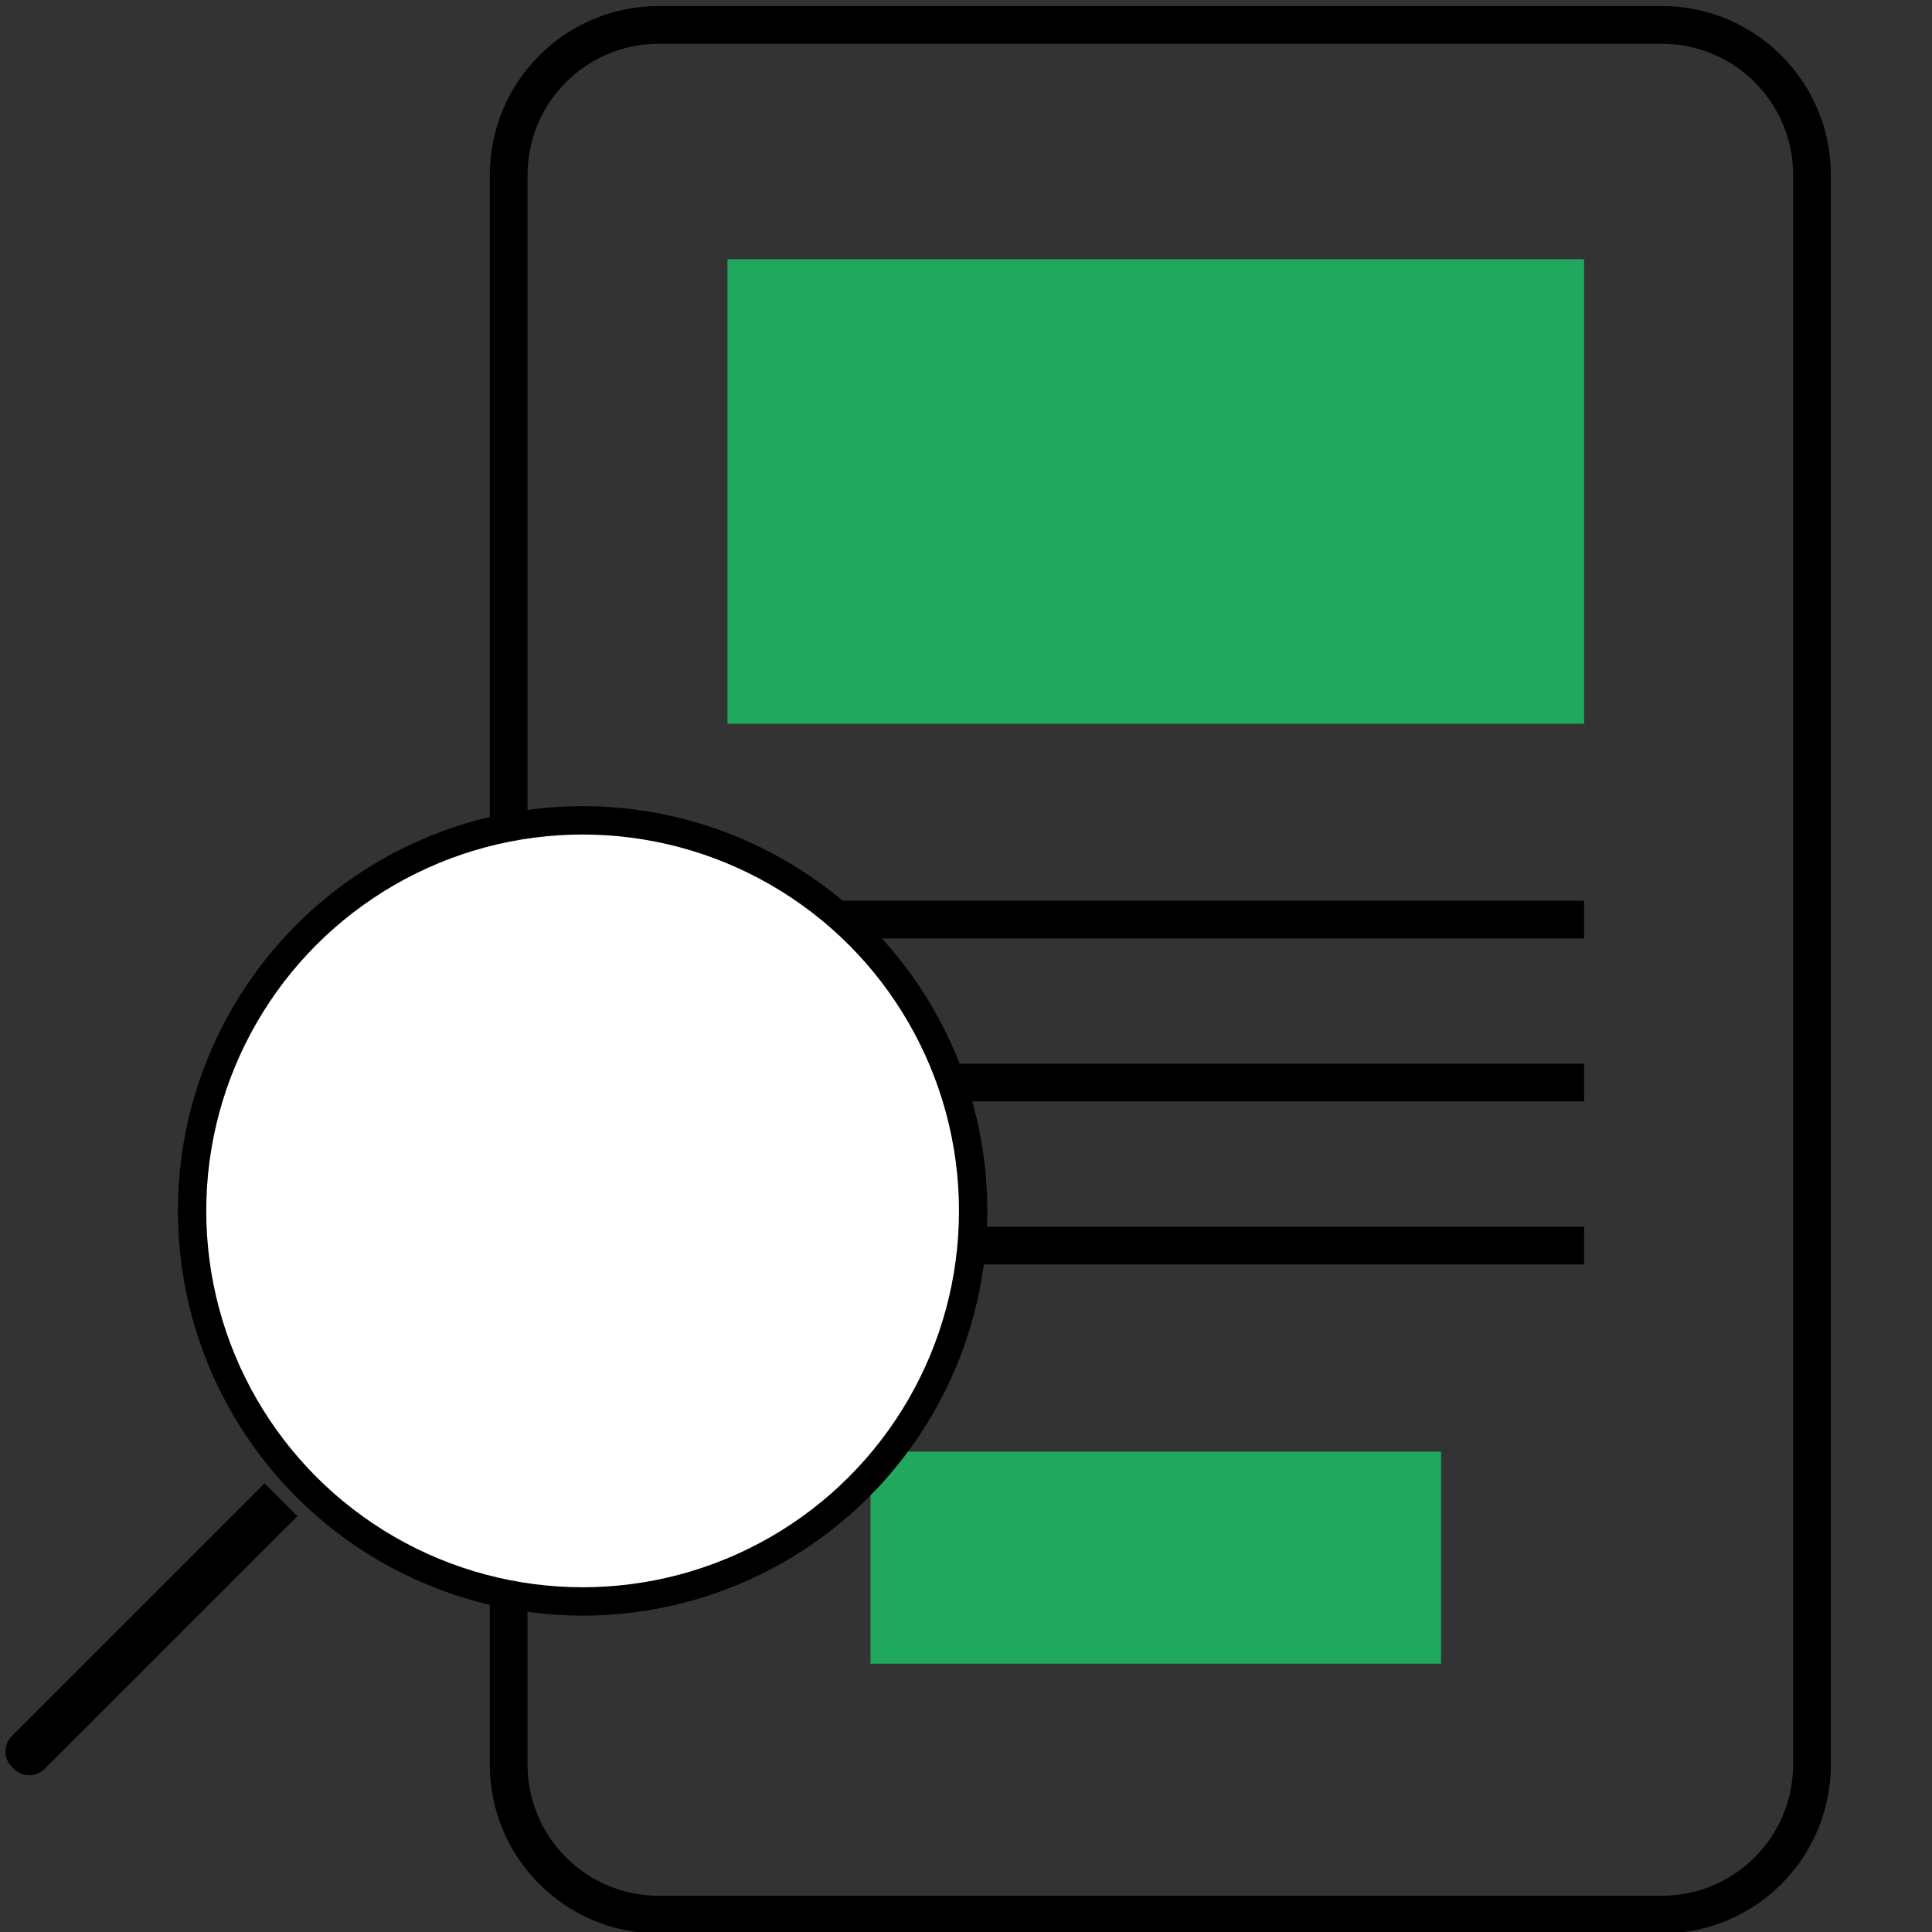
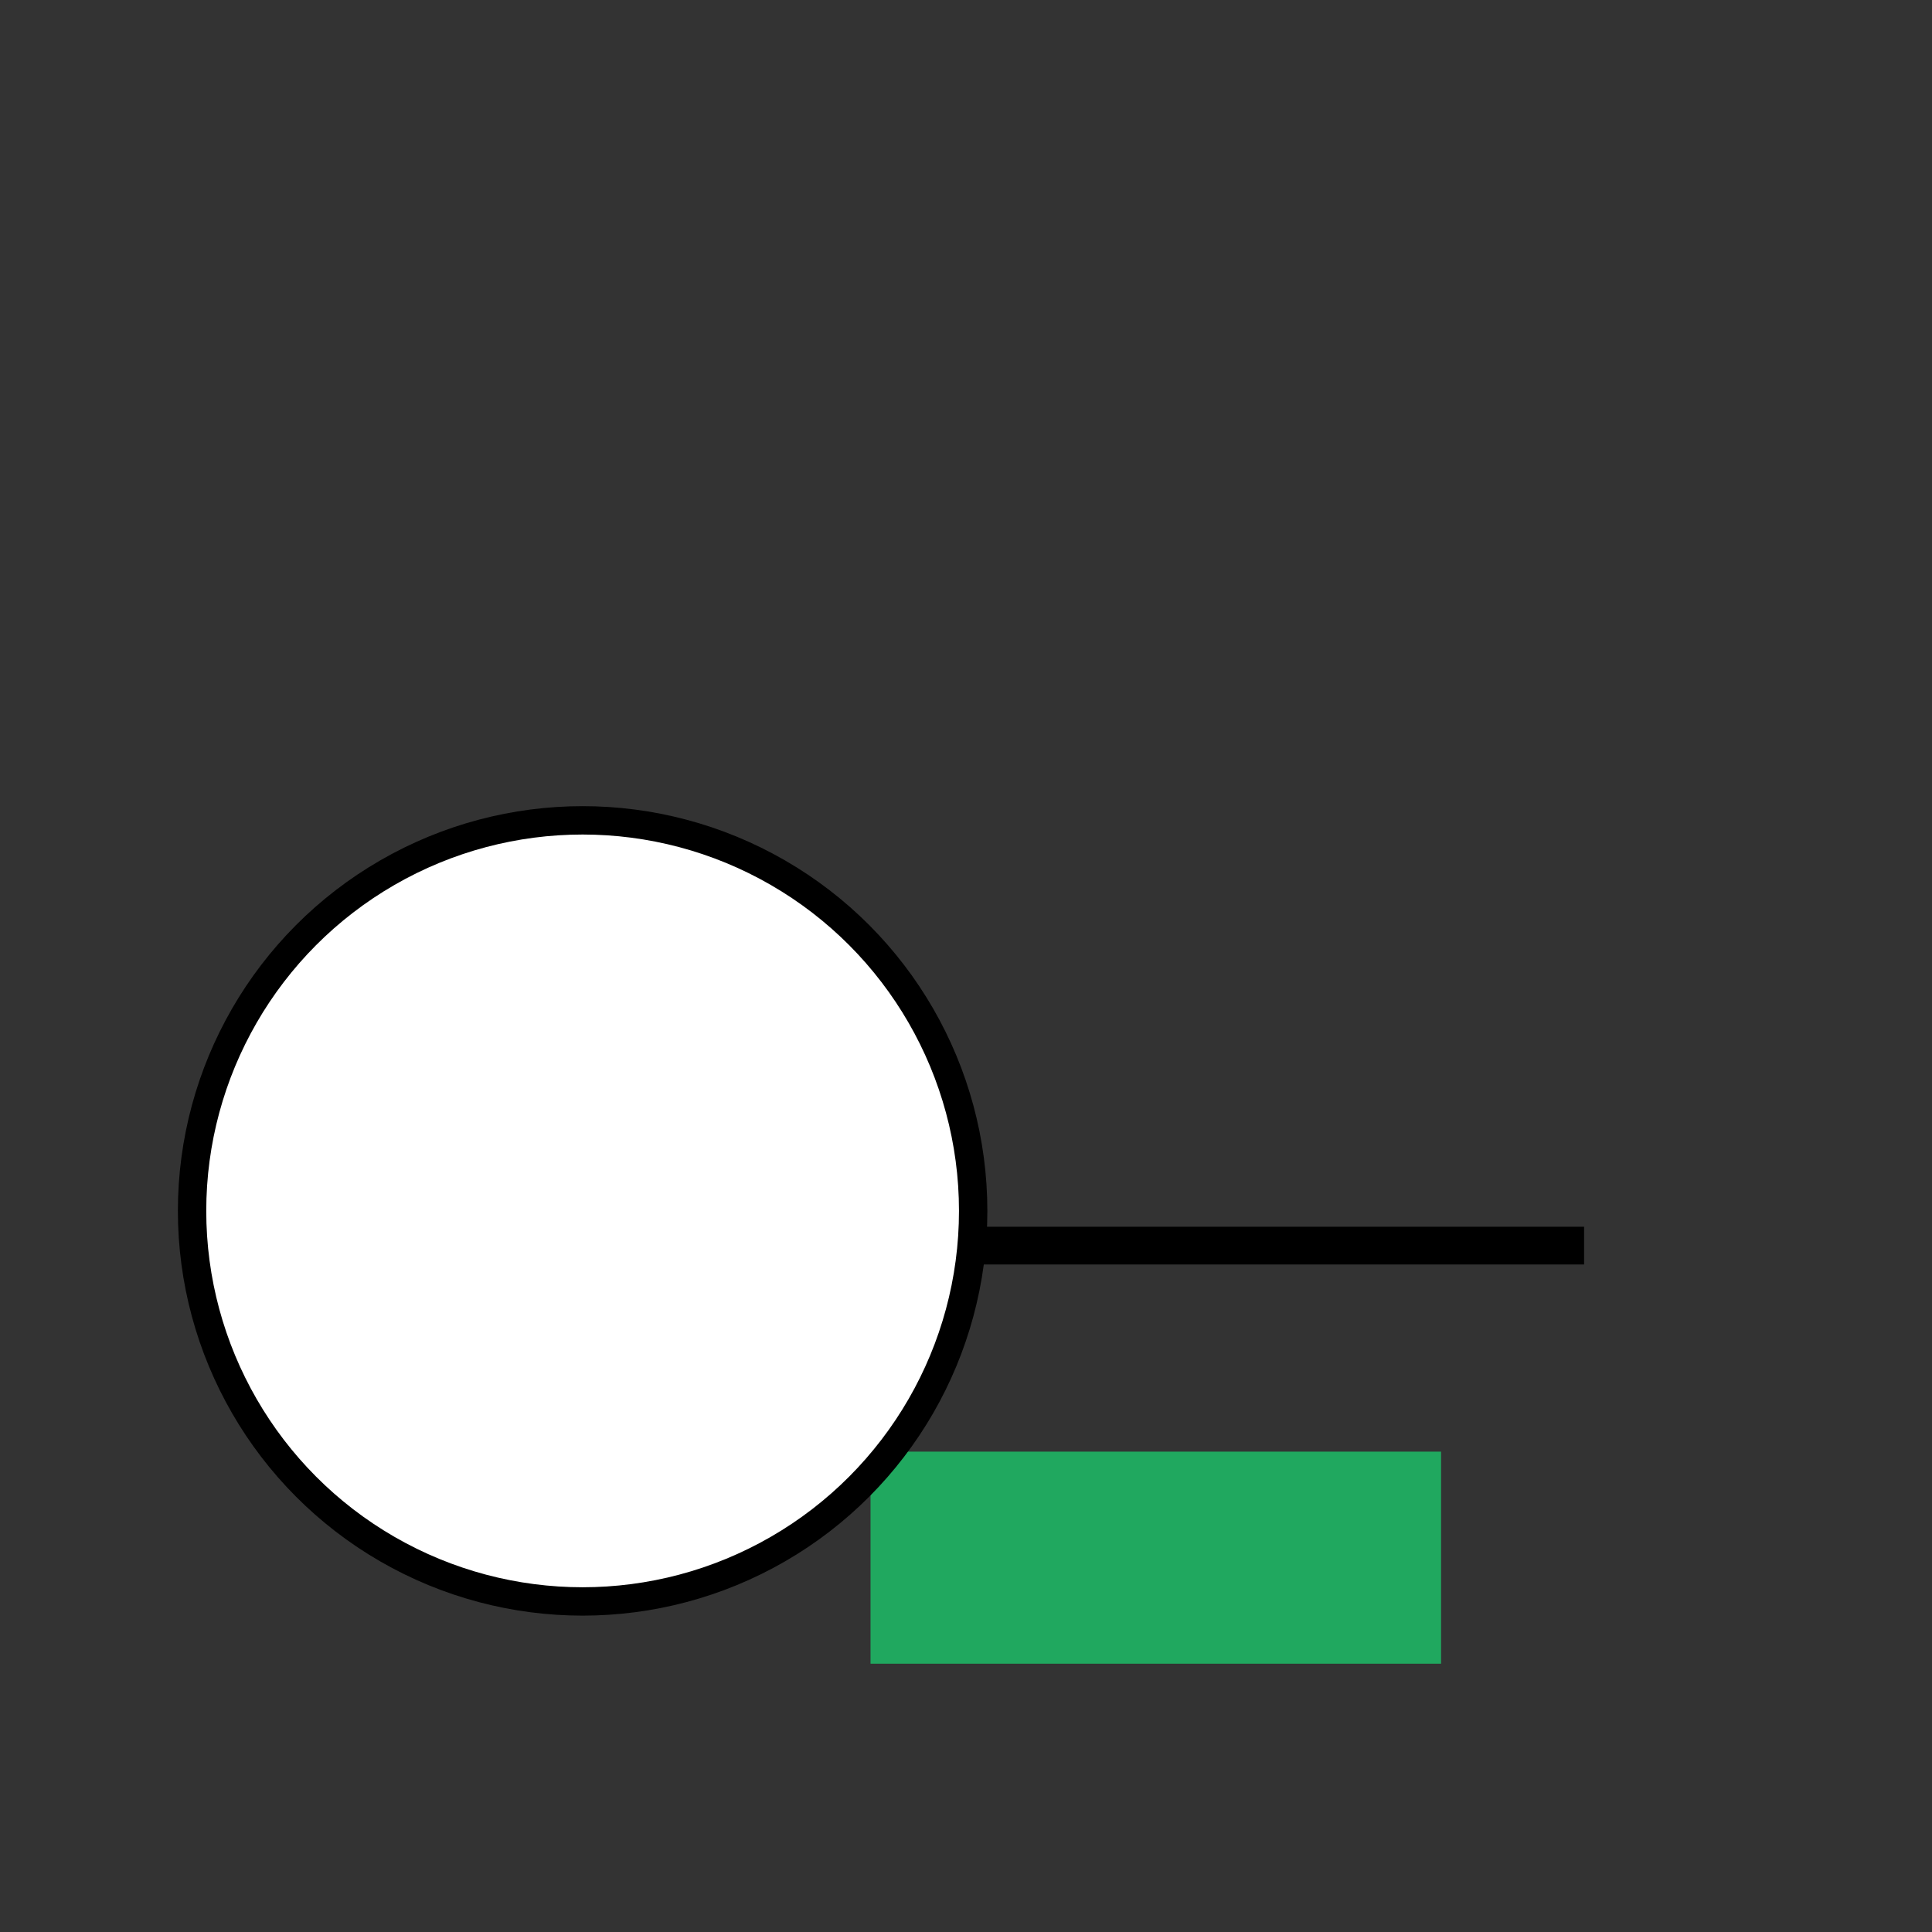
<svg xmlns="http://www.w3.org/2000/svg" version="1.1" id="Capa_1" x="0px" y="0px" viewBox="0 0 512 512" style="enable-background:new 0 0 512 512;" xml:space="preserve">
  <rect x="0" y="0" width="512" height="512" fill="#333333" stroke="none" />
  <style type="text/css">
	.st0{fill:#20A85F;}
	.st1{fill:none;stroke:#000000;stroke-width:10;stroke-miterlimit:10;}
	.st2{fill:#FFFFFF;stroke:#000000;stroke-width:7.519;stroke-miterlimit:10;}
</style>
  <g>
    <g>
      <g>
        <g>
          <g>
            <path class="st0" d="M230.7,384.7h151.2v56.2H230.7V384.7z" />
          </g>
        </g>
      </g>
      <g>
        <g>
          <g>
            <g>
-               <path class="st0" d="M192.8,68.7h227v123.1h-227L192.8,68.7z" />
-             </g>
+               </g>
          </g>
        </g>
      </g>
    </g>
  </g>
-   <path class="st1" d="M440.4,507.4H174.6c-22,0-39.8-17.8-39.8-39.8V46.4c0-22,17.8-39.8,39.8-39.8h265.8c22,0,39.8,17.8,39.8,39.8  v421.2C480.2,489.6,462.4,507.4,440.4,507.4z" />
-   <line class="st1" x1="419.8" y1="243.7" x2="221.8" y2="243.7" />
-   <line class="st1" x1="419.8" y1="286.9" x2="221.8" y2="286.9" />
  <line class="st1" x1="419.8" y1="330.1" x2="221.8" y2="330.1" />
  <circle class="st2" cx="154.4" cy="320.9" r="103.5" />
-   <path d="M3.1,468.2l0.6,0.6c2.2,2.2,5.9,2.2,8.1,0l67-67l-8.7-8.7l-67,67C0.9,462.3,0.9,465.9,3.1,468.2z" />
</svg>